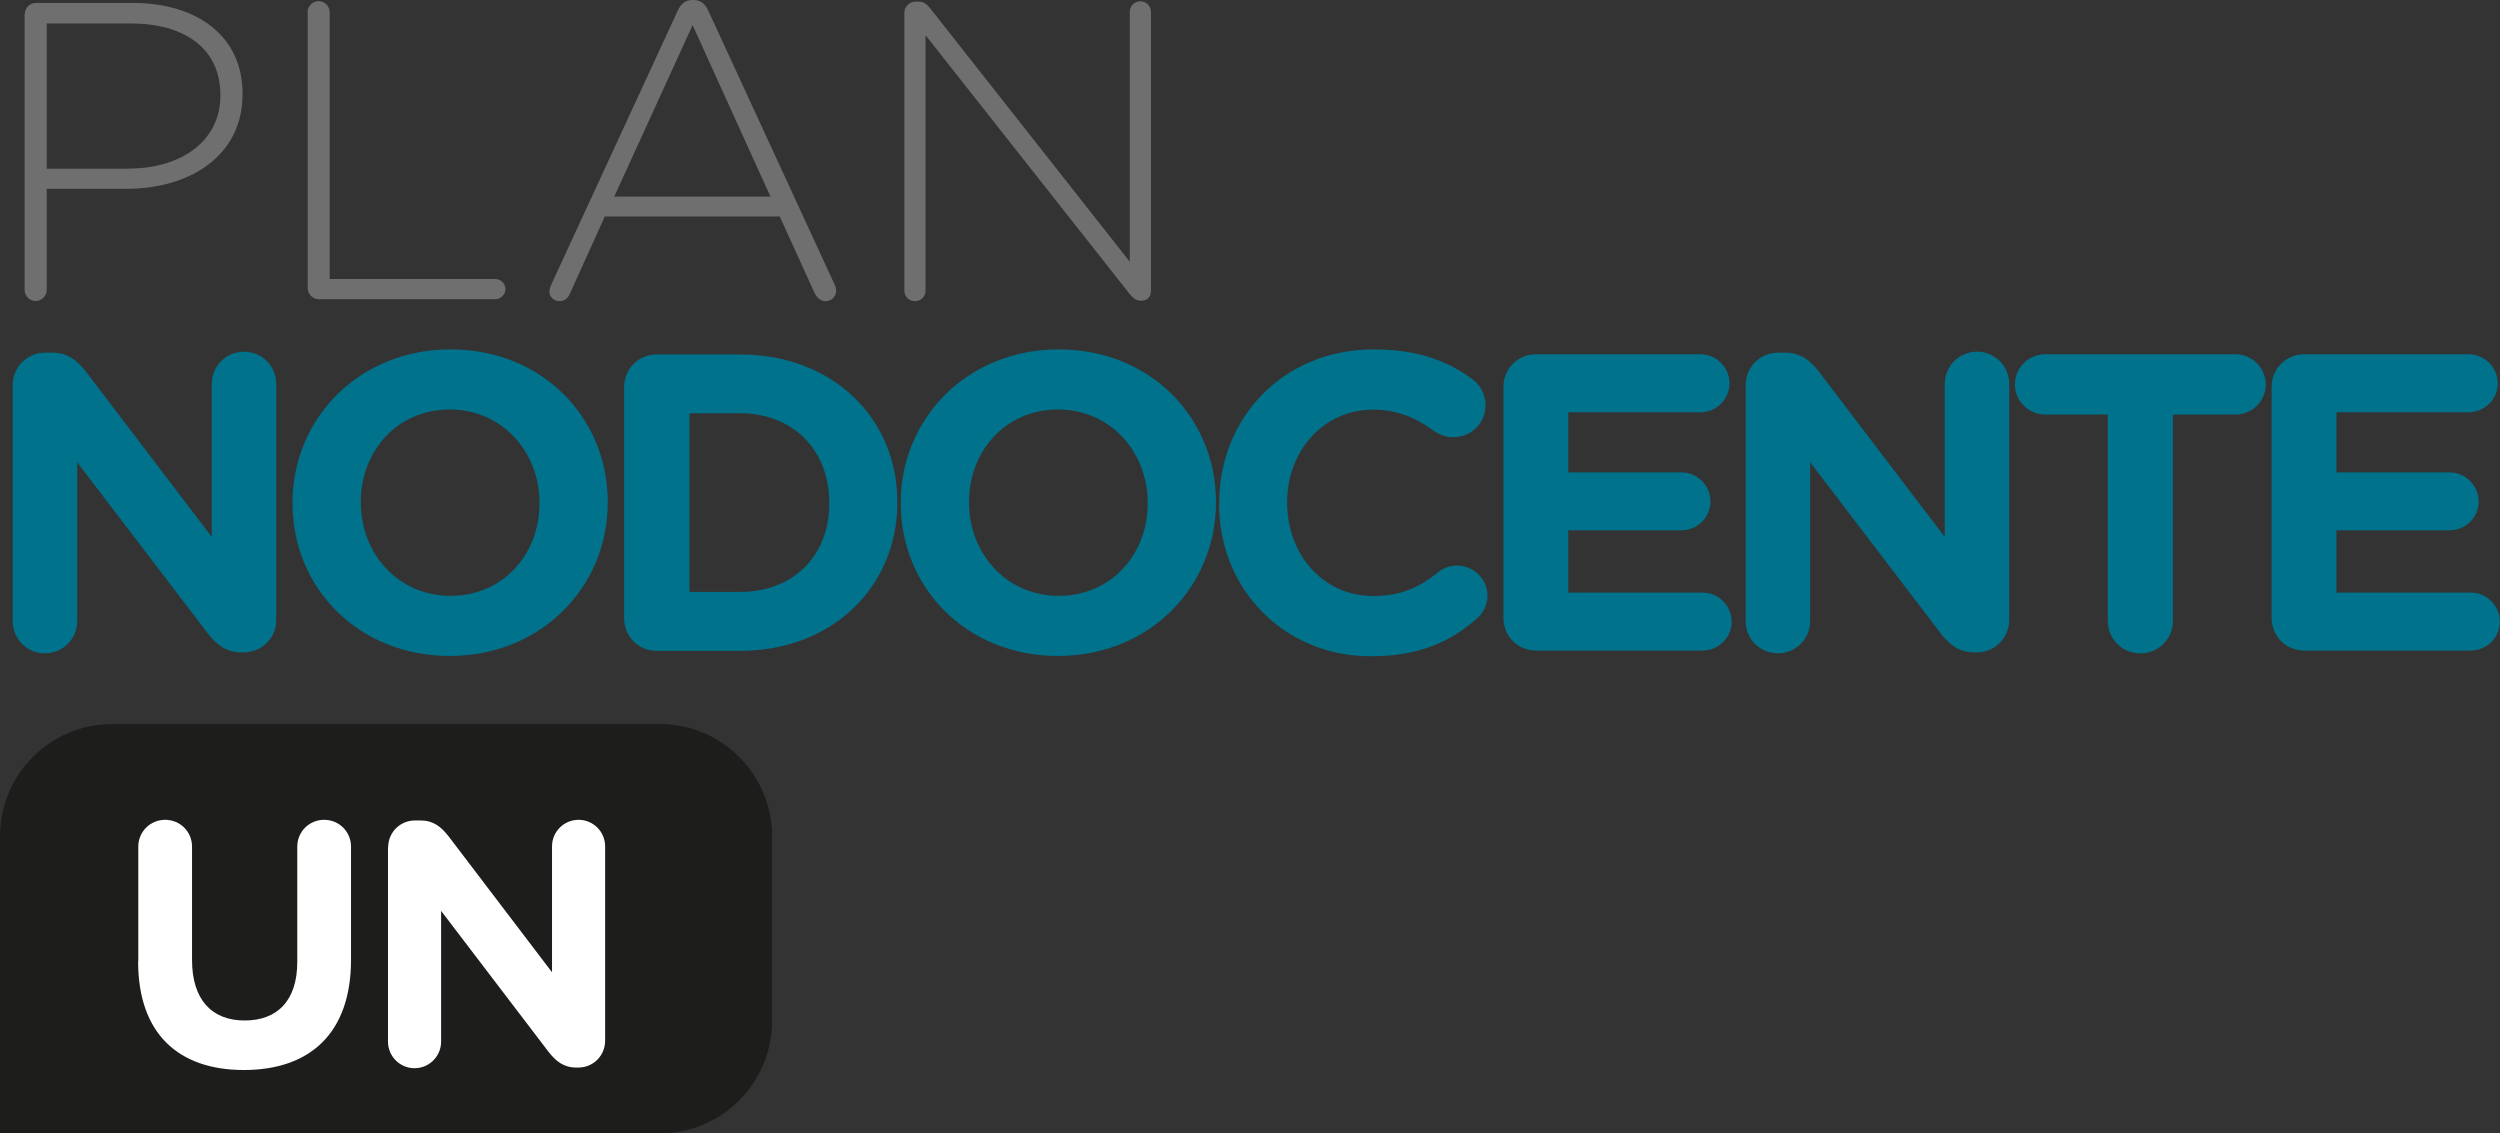
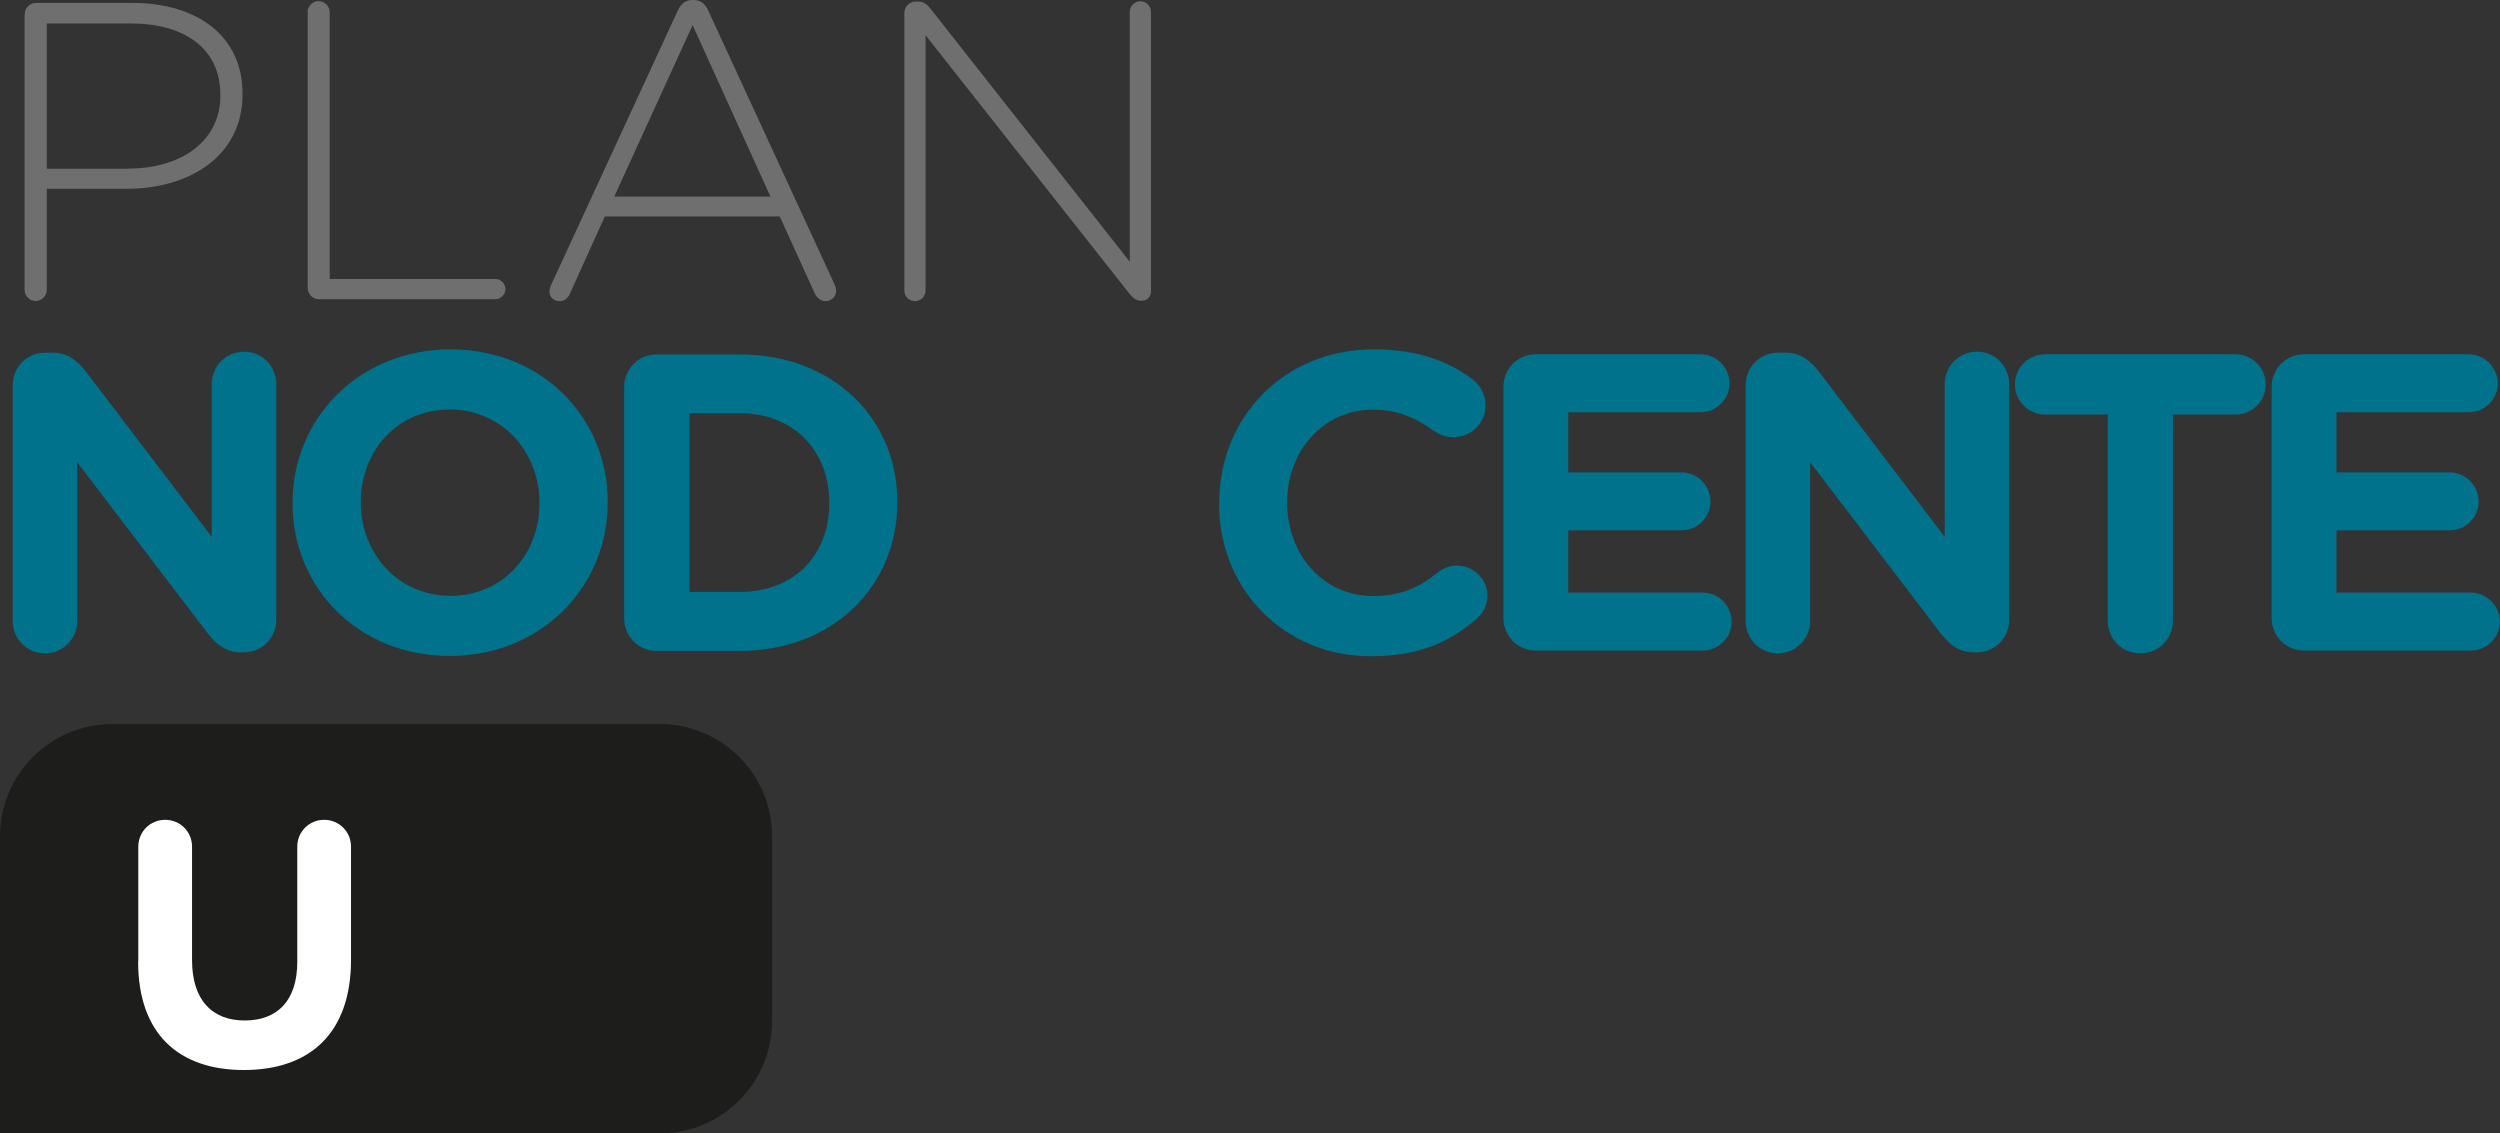
<svg xmlns="http://www.w3.org/2000/svg" id="Capa_2" data-name="Capa 2" viewBox="0 0 153.48 69.58">
  <rect x="0" y="0" width="153.48" height="69.58" fill="#333333" stroke="none" />
  <defs>
    <style>
      .cls-1 {
        fill: #6f6f6f;
      }

      .cls-1, .cls-2, .cls-3, .cls-4 {
        stroke-width: 0px;
      }

      .cls-2 {
        fill: #1d1d1b;
      }

      .cls-3 {
        fill: #fff;
      }

      .cls-4 {
        fill: #00728c;
      }
    </style>
  </defs>
  <g id="Capa_1-2" data-name="Capa 1">
    <g>
      <path class="cls-2" d="m47.4,51.34v11.33c0,3.82-3.09,6.91-6.89,6.91H0v-18.24c0-3.8,3.09-6.89,6.89-6.89h33.62c3.8,0,6.89,3.09,6.89,6.89Z" />
      <g>
        <path class="cls-3" d="m8.49,59.03v-7.05c0-.92.73-1.65,1.65-1.65s1.65.73,1.65,1.65v6.96c0,2.44,1.22,3.71,3.23,3.71s3.23-1.22,3.23-3.6v-7.07c0-.92.73-1.65,1.65-1.65s1.65.73,1.65,1.65v6.94c0,4.54-2.55,6.77-6.58,6.77s-6.49-2.25-6.49-6.66Z" />
-         <path class="cls-3" d="m23.83,52.02c0-.92.73-1.65,1.65-1.65h.34c.79,0,1.26.39,1.71.96l6.36,8.36v-7.73c0-.9.73-1.63,1.63-1.63s1.63.73,1.63,1.63v11.93c0,.92-.73,1.65-1.65,1.65h-.11c-.79,0-1.26-.39-1.71-.96l-6.6-8.66v8.03c0,.9-.73,1.63-1.63,1.63s-1.63-.73-1.63-1.63v-11.93Z" />
      </g>
      <g>
        <path class="cls-1" d="m1.52.86c0-.36.31-.68.68-.68h5.93c4,0,6.76,2.05,6.76,5.56v.05c0,3.82-3.3,5.8-7.1,5.8H2.87v6.21c0,.36-.31.68-.68.68s-.68-.31-.68-.68V.86Zm6.34,9.49c3.38,0,5.67-1.77,5.67-4.47v-.05c0-2.89-2.24-4.39-5.51-4.39H2.87v8.92h4.99Z" />
        <path class="cls-1" d="m18.88.75c0-.36.31-.68.68-.68s.68.31.68.68v16.38h10.17c.34,0,.62.29.62.62s-.29.62-.62.62h-10.84c-.36,0-.68-.31-.68-.68V.75Z" />
-         <path class="cls-1" d="m33.83,17.5L41.61.65c.18-.39.44-.65.91-.65h.05c.47,0,.73.26.91.65l7.75,16.8c.08.16.1.29.1.42,0,.34-.29.62-.65.62-.31,0-.55-.23-.68-.52l-2.13-4.68h-10.74l-2.13,4.71c-.13.31-.34.49-.65.49-.34,0-.62-.26-.62-.57,0-.1.03-.26.1-.42Zm13.47-5.43l-4.78-10.53-4.81,10.53h9.59Z" />
+         <path class="cls-1" d="m33.83,17.5L41.61.65c.18-.39.44-.65.91-.65h.05c.47,0,.73.26.91.65l7.75,16.8c.08.16.1.29.1.42,0,.34-.29.62-.65.62-.31,0-.55-.23-.68-.52l-2.13-4.68h-10.74l-2.13,4.71c-.13.31-.34.49-.65.49-.34,0-.62-.26-.62-.57,0-.1.03-.26.1-.42Zm13.47-5.43l-4.78-10.53-4.81,10.53Z" />
        <path class="cls-1" d="m55.52.78c0-.36.31-.68.68-.68h.21c.29,0,.49.16.68.39l12.27,15.58V.73c0-.36.29-.65.65-.65s.65.29.65.65v17.16c0,.31-.23.57-.55.57h-.1c-.26,0-.47-.18-.68-.44l-12.51-15.86v15.68c0,.36-.29.65-.65.65s-.65-.29-.65-.65V.78Z" />
      </g>
      <g>
        <path class="cls-4" d="m.78,23.65c0-1.12.88-2,2-2h.42c.96,0,1.53.47,2.08,1.17l7.72,10.14v-9.39c0-1.09.88-1.98,1.98-1.98s1.98.88,1.98,1.98v14.48c0,1.12-.88,2-2,2h-.13c-.96,0-1.53-.47-2.08-1.17l-8.01-10.5v9.75c0,1.09-.88,1.98-1.98,1.98s-1.98-.88-1.98-1.98v-14.48Z" />
        <path class="cls-4" d="m17.96,30.91v-.05c0-5.17,4.08-9.41,9.7-9.41s9.65,4.19,9.65,9.36v.05c0,5.17-4.08,9.41-9.7,9.41s-9.65-4.19-9.65-9.36Zm15.16,0v-.05c0-3.12-2.29-5.72-5.51-5.72s-5.46,2.55-5.46,5.67v.05c0,3.12,2.29,5.72,5.51,5.72s5.46-2.55,5.46-5.67Z" />
        <path class="cls-4" d="m38.32,23.76c0-1.12.88-2,2-2h5.1c5.72,0,9.67,3.93,9.67,9.05v.05c0,5.12-3.95,9.1-9.67,9.1h-5.1c-1.12,0-2-.88-2-2v-14.2Zm7.1,12.58c3.28,0,5.49-2.21,5.49-5.43v-.05c0-3.22-2.21-5.49-5.49-5.49h-3.09v10.97h3.09Z" />
-         <path class="cls-4" d="m55.3,30.91v-.05c0-5.17,4.08-9.41,9.7-9.41s9.65,4.19,9.65,9.36v.05c0,5.17-4.08,9.41-9.7,9.41s-9.65-4.19-9.65-9.36Zm15.16,0v-.05c0-3.12-2.29-5.72-5.51-5.72s-5.46,2.55-5.46,5.67v.05c0,3.12,2.29,5.72,5.51,5.72s5.46-2.55,5.46-5.67Z" />
        <path class="cls-4" d="m74.85,30.91v-.05c0-5.17,3.9-9.41,9.49-9.41,2.73,0,4.58.73,6.08,1.85.42.31.78.88.78,1.59,0,1.09-.88,1.95-1.98,1.95-.55,0-.91-.21-1.2-.39-1.12-.83-2.29-1.3-3.72-1.3-3.07,0-5.28,2.55-5.28,5.67v.05c0,3.12,2.16,5.72,5.28,5.72,1.69,0,2.81-.52,3.95-1.43.31-.26.73-.44,1.2-.44,1.01,0,1.87.83,1.87,1.85,0,.62-.31,1.12-.68,1.43-1.64,1.43-3.56,2.29-6.47,2.29-5.36,0-9.33-4.13-9.33-9.36Z" />
        <path class="cls-4" d="m92.3,37.95v-14.2c0-1.12.88-2,2-2h10.09c.99,0,1.79.81,1.79,1.79s-.81,1.77-1.79,1.77h-8.11v3.69h6.94c.99,0,1.79.81,1.79,1.79s-.81,1.77-1.79,1.77h-6.94v3.82h8.24c.99,0,1.79.81,1.79,1.79s-.81,1.77-1.79,1.77h-10.22c-1.12,0-2-.88-2-2Z" />
        <path class="cls-4" d="m107.17,23.65c0-1.12.88-2,2-2h.42c.96,0,1.53.47,2.08,1.17l7.72,10.14v-9.39c0-1.09.88-1.98,1.98-1.98s1.98.88,1.98,1.98v14.48c0,1.12-.88,2-2,2h-.13c-.96,0-1.53-.47-2.08-1.17l-8.01-10.5v9.75c0,1.09-.88,1.98-1.98,1.98s-1.98-.88-1.98-1.98v-14.48Z" />
        <path class="cls-4" d="m129.4,25.45h-3.85c-1.01,0-1.85-.83-1.85-1.85s.83-1.85,1.85-1.85h11.7c1.01,0,1.85.83,1.85,1.85s-.83,1.85-1.85,1.85h-3.85v12.66c0,1.12-.88,2-2,2s-2-.88-2-2v-12.66Z" />
        <path class="cls-4" d="m139.46,37.95v-14.2c0-1.12.88-2,2-2h10.09c.99,0,1.79.81,1.79,1.79s-.81,1.77-1.79,1.77h-8.11v3.69h6.94c.99,0,1.79.81,1.79,1.79s-.81,1.77-1.79,1.77h-6.94v3.82h8.24c.99,0,1.79.81,1.79,1.79s-.81,1.77-1.79,1.77h-10.22c-1.12,0-2-.88-2-2Z" />
      </g>
    </g>
  </g>
</svg>